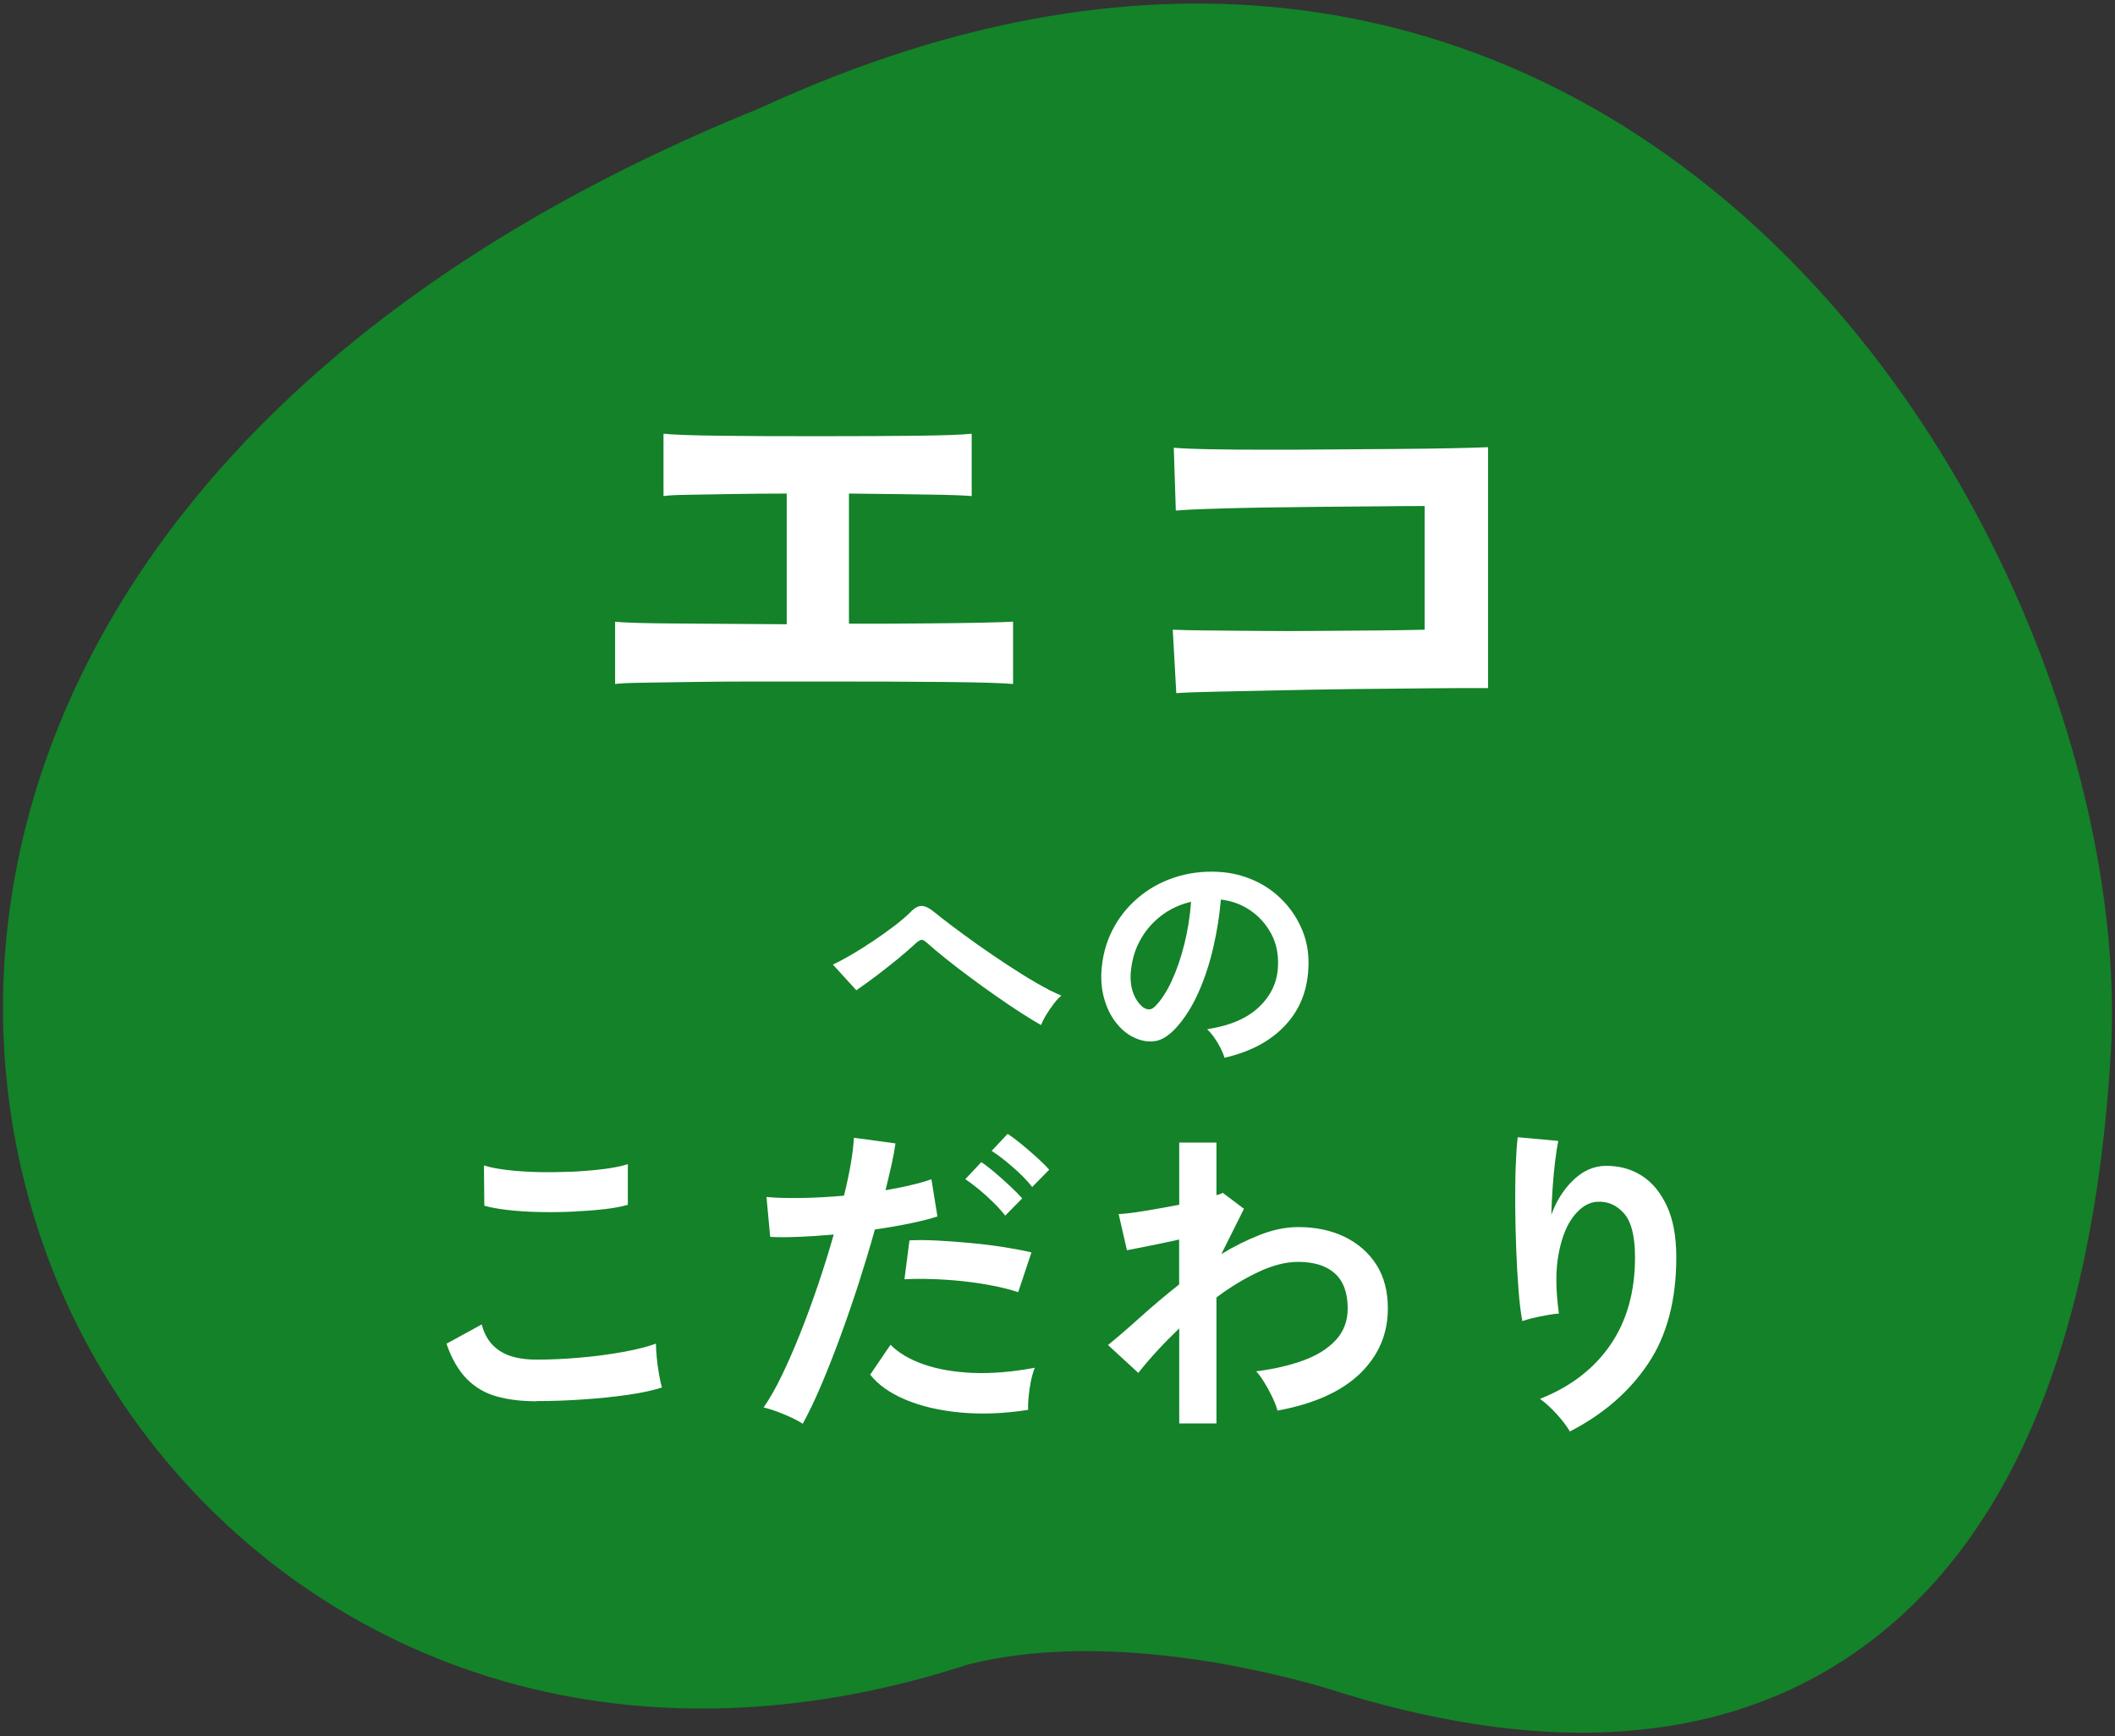
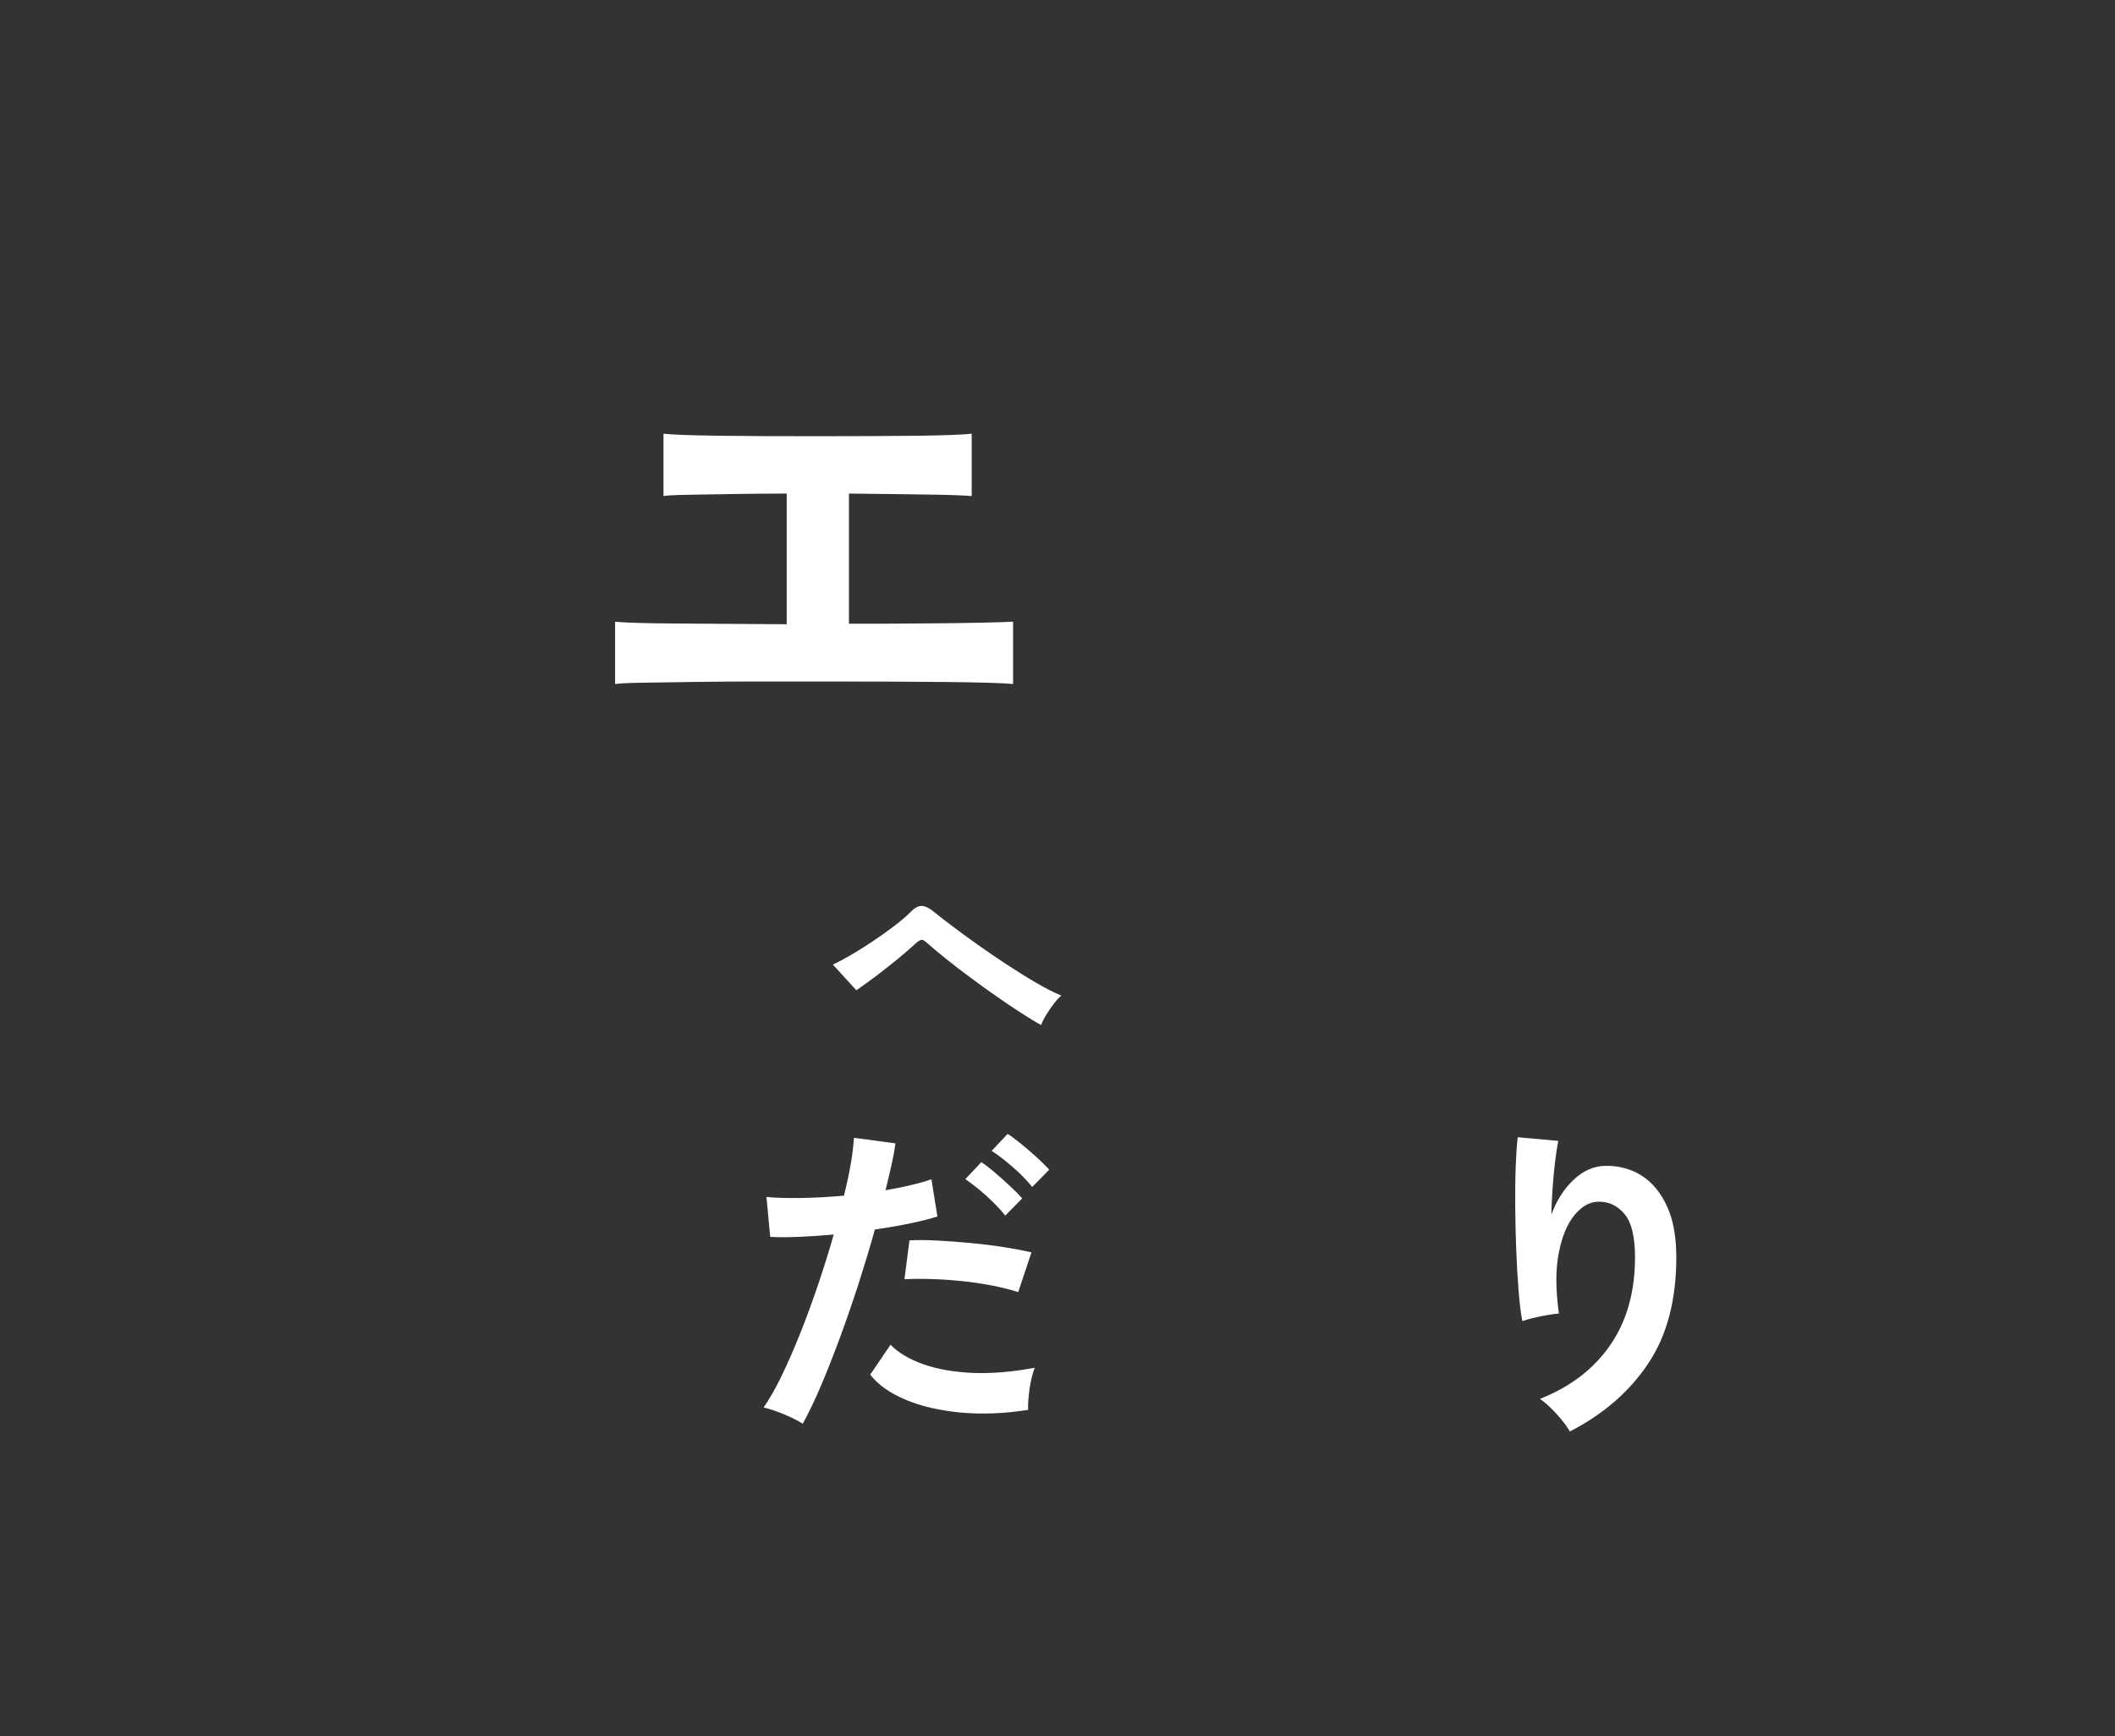
<svg xmlns="http://www.w3.org/2000/svg" id="_レイヤー_1" viewBox="0 0 229 188">
  <rect x="0" y="0" width="229" height="188" fill="#333333" stroke="none" />
  <defs>
    <style>.cls-1{fill:#138228;}.cls-1,.cls-2{stroke-width:0px;}.cls-2{fill:#fff;}</style>
  </defs>
-   <path class="cls-1" d="M174.64,187.52c-9.37.49-19.79-1.11-31.2-4.79-6.85-1.99-24.13-6.16-38.6-2.51-8.51,2.76-16.69,4.26-24.48,4.66-37.1,1.93-65.04-20.9-75.35-49.18C-9.66,95.48,8.52,41.56,82.21,11.74c44.74-20.68,77.27-9.28,96.68,3.93,34.58,23.52,51.4,68.2,49.66,98.29-1.87,31.83-11.27,53.74-27.95,65.14-7.45,5.09-16.13,7.9-25.96,8.41Z" />
  <path class="cls-2" d="M66.6,74.07v-6.75c1.19.11,3.42.17,6.7.19,3.28.02,7.24.05,11.88.08v-14.15c-2.02,0-3.95.02-5.81.05-1.85.04-3.45.06-4.78.08-1.33.02-2.25.06-2.75.14v-6.75c1.04.11,3.05.18,6.02.22,2.97.04,6.58.05,10.83.05s7.64-.02,10.61-.05c2.97-.04,4.94-.11,5.91-.22v6.75c-.79-.07-2.33-.13-4.62-.16-2.29-.04-5.18-.07-8.67-.11v14.09c2.95,0,5.66,0,8.13-.03,2.47-.02,4.54-.04,6.21-.08,1.67-.04,2.82-.07,3.43-.11v6.75c-1.15-.11-3.59-.18-7.32-.22-3.73-.04-8.38-.05-13.96-.05h-7.02c-2.34,0-4.53.02-6.56.05-2.03.04-3.77.06-5.21.08-1.44.02-2.45.06-3.02.14Z" />
-   <path class="cls-2" d="M127.36,75.04l-.38-6.86c.76.04,1.95.06,3.59.08,1.64.02,3.52.04,5.64.05,2.12.02,4.31.02,6.56,0,2.25-.02,4.38-.04,6.4-.05,2.02-.02,3.71-.04,5.08-.08v-13.39c-1.12,0-2.62,0-4.51.03-1.89.02-3.95.04-6.18.05-2.23.02-4.44.05-6.61.08-2.18.04-4.12.08-5.83.14-1.71.05-2.98.12-3.81.19l-.22-6.8c.86.07,2.18.13,3.94.16,1.76.04,3.78.05,6.05.05s4.62,0,7.05-.03c2.43-.02,4.78-.04,7.05-.05,2.27-.02,4.27-.04,6.02-.08,1.75-.04,3.05-.07,3.92-.11v26.08c-2.02,0-4.31,0-6.89.03-2.57.02-5.24.05-7.99.08-2.75.04-5.39.08-7.91.14-2.52.05-4.74.1-6.67.14-1.93.04-3.36.09-4.29.16Z" />
  <path class="cls-2" d="M112.72,110.98c-.59-.32-1.31-.76-2.15-1.3-.84-.54-1.73-1.14-2.67-1.8-.95-.66-1.89-1.33-2.82-2.03-.94-.69-1.81-1.36-2.62-2.01-.81-.65-1.49-1.21-2.03-1.7-.27-.25-.48-.38-.62-.38s-.34.11-.59.32c-.56.52-1.21,1.08-1.94,1.69-.74.6-1.5,1.2-2.28,1.8-.78.59-1.54,1.14-2.28,1.65l-2.54-2.78c.54-.25,1.2-.6,1.97-1.05.77-.45,1.57-.95,2.39-1.5.82-.55,1.59-1.1,2.31-1.65.72-.55,1.3-1.05,1.75-1.5.45-.47.87-.68,1.26-.65.39.04.83.27,1.34.7.41.34,1.03.82,1.85,1.44s1.75,1.3,2.79,2.04c1.04.74,2.12,1.47,3.23,2.2,1.11.73,2.17,1.39,3.19,1.98s1.9,1.04,2.66,1.35c-.25.2-.53.49-.82.88-.3.39-.57.79-.82,1.2-.25.41-.43.77-.54,1.08Z" />
-   <path class="cls-2" d="M132.57,114.52c-.07-.29-.21-.63-.41-1.03-.2-.4-.43-.78-.69-1.15-.26-.37-.52-.67-.77-.9,2.47-.38,4.34-1.18,5.63-2.42,1.29-1.23,1.97-2.69,2.04-4.36.07-1.33-.17-2.52-.73-3.56-.56-1.04-1.32-1.89-2.28-2.54-.96-.65-2.02-1.03-3.17-1.16-.14,1.67-.41,3.38-.81,5.13-.4,1.75-.93,3.38-1.61,4.91-.68,1.53-1.5,2.83-2.47,3.89-.74.79-1.45,1.25-2.15,1.38-.69.13-1.43.03-2.2-.3-.76-.32-1.42-.84-2-1.54-.58-.7-1.02-1.53-1.32-2.5-.31-.96-.43-1.99-.38-3.09.09-1.64.48-3.14,1.16-4.5.68-1.36,1.6-2.53,2.75-3.52,1.15-.99,2.47-1.74,3.97-2.24,1.49-.5,3.09-.71,4.78-.62,1.37.07,2.65.38,3.86.92,1.21.54,2.26,1.28,3.17,2.23.91.94,1.61,2.04,2.11,3.28.5,1.24.7,2.6.61,4.08-.13,2.47-.99,4.53-2.59,6.2-1.6,1.67-3.77,2.8-6.51,3.42ZM123.79,109.07c.2.14.4.22.62.22s.43-.11.65-.32c.65-.65,1.25-1.57,1.8-2.75.55-1.19,1.01-2.53,1.38-4.02.37-1.49.61-3.01.72-4.56-1.24.29-2.34.81-3.31,1.57s-1.72,1.67-2.28,2.74c-.56,1.07-.87,2.25-.95,3.52-.04.85.08,1.58.34,2.2.26.62.61,1.09,1.04,1.42Z" />
-   <path class="cls-2" d="M58.09,151.72c-1.61,0-3.04-.17-4.3-.52-1.26-.35-2.34-.98-3.24-1.89-.9-.91-1.64-2.18-2.21-3.82l3.82-2.09c.31,1.25.95,2.2,1.91,2.84.96.65,2.3.97,4.03.97,1.54,0,3.12-.07,4.75-.22,1.63-.14,3.17-.35,4.61-.61,1.44-.26,2.63-.56,3.56-.9,0,.38.03.89.09,1.51.06.62.14,1.24.25,1.84.11.6.21,1.07.31,1.4-.96.31-2.18.58-3.67.79-1.49.22-3.09.38-4.81.5-1.72.12-3.41.18-5.09.18ZM52.44,130.55l-.04-4.36c.7.22,1.57.38,2.61.5,1.04.12,2.17.19,3.38.22,1.21.02,2.43,0,3.65-.05,1.22-.06,2.35-.16,3.38-.29,1.03-.13,1.88-.31,2.56-.52v4.39c-.6.19-1.42.35-2.45.47-1.03.12-2.16.21-3.38.27-1.22.06-2.46.08-3.71.05-1.25-.02-2.4-.1-3.46-.22-1.06-.12-1.91-.28-2.56-.47Z" />
  <path class="cls-2" d="M86.93,154.16c-.53-.34-1.21-.68-2.05-1.03-.84-.35-1.57-.59-2.2-.74.62-.89,1.27-2.02,1.94-3.4.67-1.38,1.34-2.92,2.02-4.61.67-1.69,1.32-3.46,1.94-5.29.62-1.84,1.19-3.64,1.69-5.42-1.37.12-2.66.2-3.87.25-1.21.05-2.21.05-3.01,0l-.4-4.32c.98.1,2.23.13,3.73.11,1.5-.02,3.05-.11,4.66-.25.31-1.25.56-2.4.74-3.46.18-1.06.29-1.99.34-2.81l4.5.61c-.1.7-.24,1.47-.43,2.32-.19.85-.41,1.77-.65,2.75.98-.17,1.91-.35,2.77-.56.86-.2,1.6-.41,2.2-.63l.65,4.03c-.74.24-1.71.49-2.9.74-1.19.25-2.48.47-3.87.67-.53,1.9-1.12,3.85-1.76,5.85-.65,2-1.32,3.95-2.02,5.85-.7,1.9-1.39,3.64-2.07,5.24-.68,1.6-1.34,2.96-1.96,4.09ZM111.33,152.65c-2.59.41-5.03.5-7.33.29-2.29-.22-4.28-.68-5.98-1.4-1.69-.72-2.96-1.62-3.8-2.7l2.2-3.24c.84.86,2.02,1.57,3.55,2.11,1.52.54,3.31.85,5.36.94,2.05.08,4.29-.1,6.71-.56-.24.6-.43,1.36-.56,2.27-.13.91-.19,1.68-.16,2.3ZM110.25,139.91c-.79-.26-1.7-.5-2.74-.7-1.03-.2-2.12-.37-3.26-.49-1.14-.12-2.26-.2-3.35-.23-1.09-.04-2.08-.03-2.97.02l.54-4.21c.86-.05,1.88-.04,3.04.02,1.16.06,2.38.15,3.64.27,1.26.12,2.46.27,3.6.45,1.14.18,2.12.37,2.93.56l-1.44,4.32ZM108.85,131.63c-.36-.46-.79-.94-1.3-1.44-.5-.5-1.03-.98-1.57-1.42-.54-.44-1.03-.81-1.46-1.1l1.73-1.84c.38.24.86.61,1.44,1.1.58.49,1.14,1,1.69,1.51.55.52.98.95,1.3,1.31l-1.84,1.87ZM111.77,128.53c-.55-.7-1.25-1.42-2.11-2.16-.85-.74-1.61-1.33-2.29-1.76l1.73-1.84c.38.24.87.6,1.46,1.08.59.48,1.16.98,1.73,1.49.56.52,1,.95,1.31,1.31l-1.84,1.87Z" />
-   <path class="cls-2" d="M127.68,154.13v-10.3c-1.75,1.68-3.23,3.29-4.43,4.82l-3.28-3.02c1.01-.82,2.17-1.82,3.49-3.01s2.72-2.37,4.21-3.55v-4.86c-1.08.24-2.14.46-3.17.67-1.03.2-1.86.37-2.48.49l-.9-3.92c.65-.02,1.59-.14,2.83-.34,1.24-.2,2.48-.43,3.73-.67v-6.73h4.03v5.69c.31-.07.54-.16.68-.25l2.3,1.73-2.45,4.9c1.39-.84,2.8-1.54,4.21-2.09,1.42-.55,2.78-.83,4.1-.83,1.9,0,3.58.35,5.04,1.06,1.46.71,2.61,1.72,3.44,3.02.83,1.31,1.24,2.89,1.24,4.73,0,2.76-1.01,5.11-3.02,7.06-2.02,1.94-4.99,3.28-8.93,4-.1-.38-.27-.84-.52-1.37-.25-.53-.53-1.06-.85-1.58-.31-.53-.62-.96-.94-1.3,1.9-.24,3.59-.63,5.08-1.17,1.49-.54,2.66-1.27,3.53-2.2.86-.92,1.3-2.07,1.3-3.44,0-1.7-.47-2.97-1.4-3.8s-2.26-1.24-3.96-1.24c-1.32,0-2.75.36-4.28,1.08-1.54.72-3.06,1.64-4.57,2.77v13.64h-4.03Z" />
  <path class="cls-2" d="M169.98,154.99c-.34-.58-.82-1.21-1.44-1.89-.62-.68-1.22-1.23-1.8-1.64,3.29-1.3,5.83-3.24,7.61-5.83,1.79-2.59,2.68-5.76,2.68-9.5,0-2.28-.4-3.87-1.21-4.77-.8-.9-1.77-1.31-2.9-1.24-.89.05-1.72.55-2.48,1.49-.77.95-1.33,2.31-1.67,4.09-.35,1.78-.34,3.95.02,6.52-.34.02-.77.08-1.31.18-.54.1-1.06.2-1.55.32-.49.12-.86.23-1.1.32-.17-.89-.31-2-.41-3.35-.11-1.34-.19-2.8-.25-4.36-.06-1.56-.1-3.12-.11-4.68-.01-1.56,0-3,.05-4.32.05-1.32.12-2.39.22-3.2l4.39.4c-.12.58-.23,1.31-.34,2.21s-.2,1.85-.27,2.86c-.07,1.01-.12,1.98-.14,2.92.55-1.51,1.35-2.77,2.39-3.76,1.04-1,2.2-1.51,3.47-1.53,1.46-.02,2.77.33,3.92,1.06,1.15.73,2.06,1.84,2.74,3.31s1.01,3.32,1.01,5.53c0,4.63-1.01,8.47-3.04,11.5-2.03,3.04-4.85,5.49-8.48,7.36Z" />
</svg>